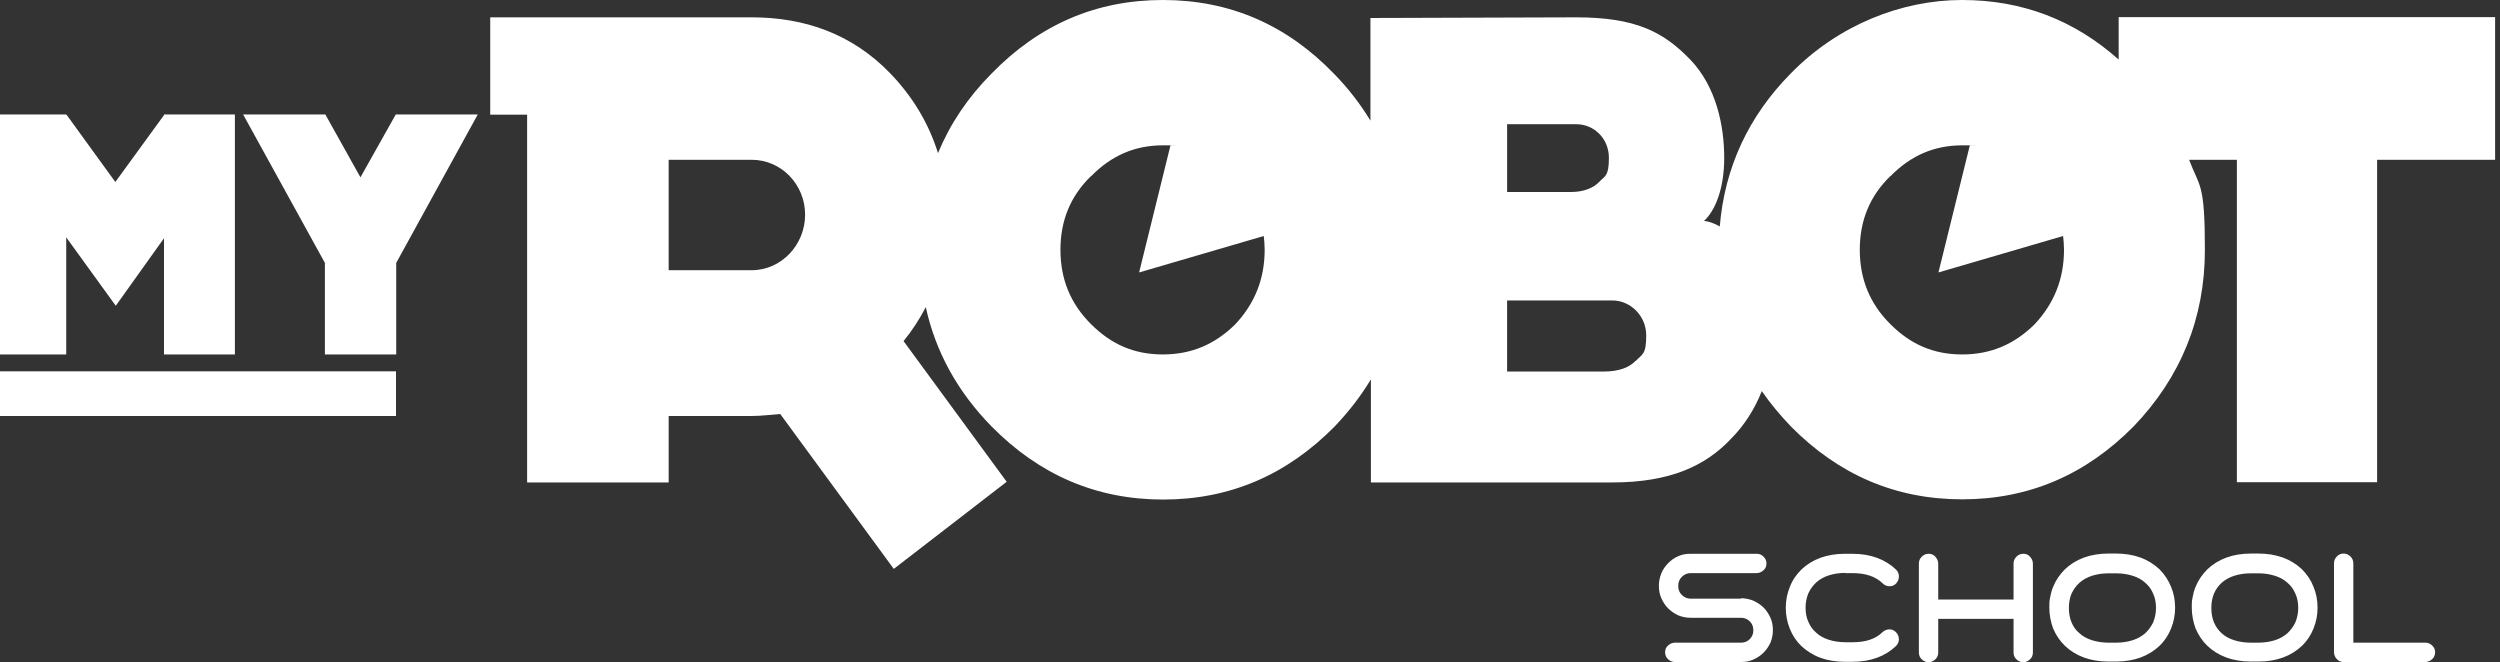
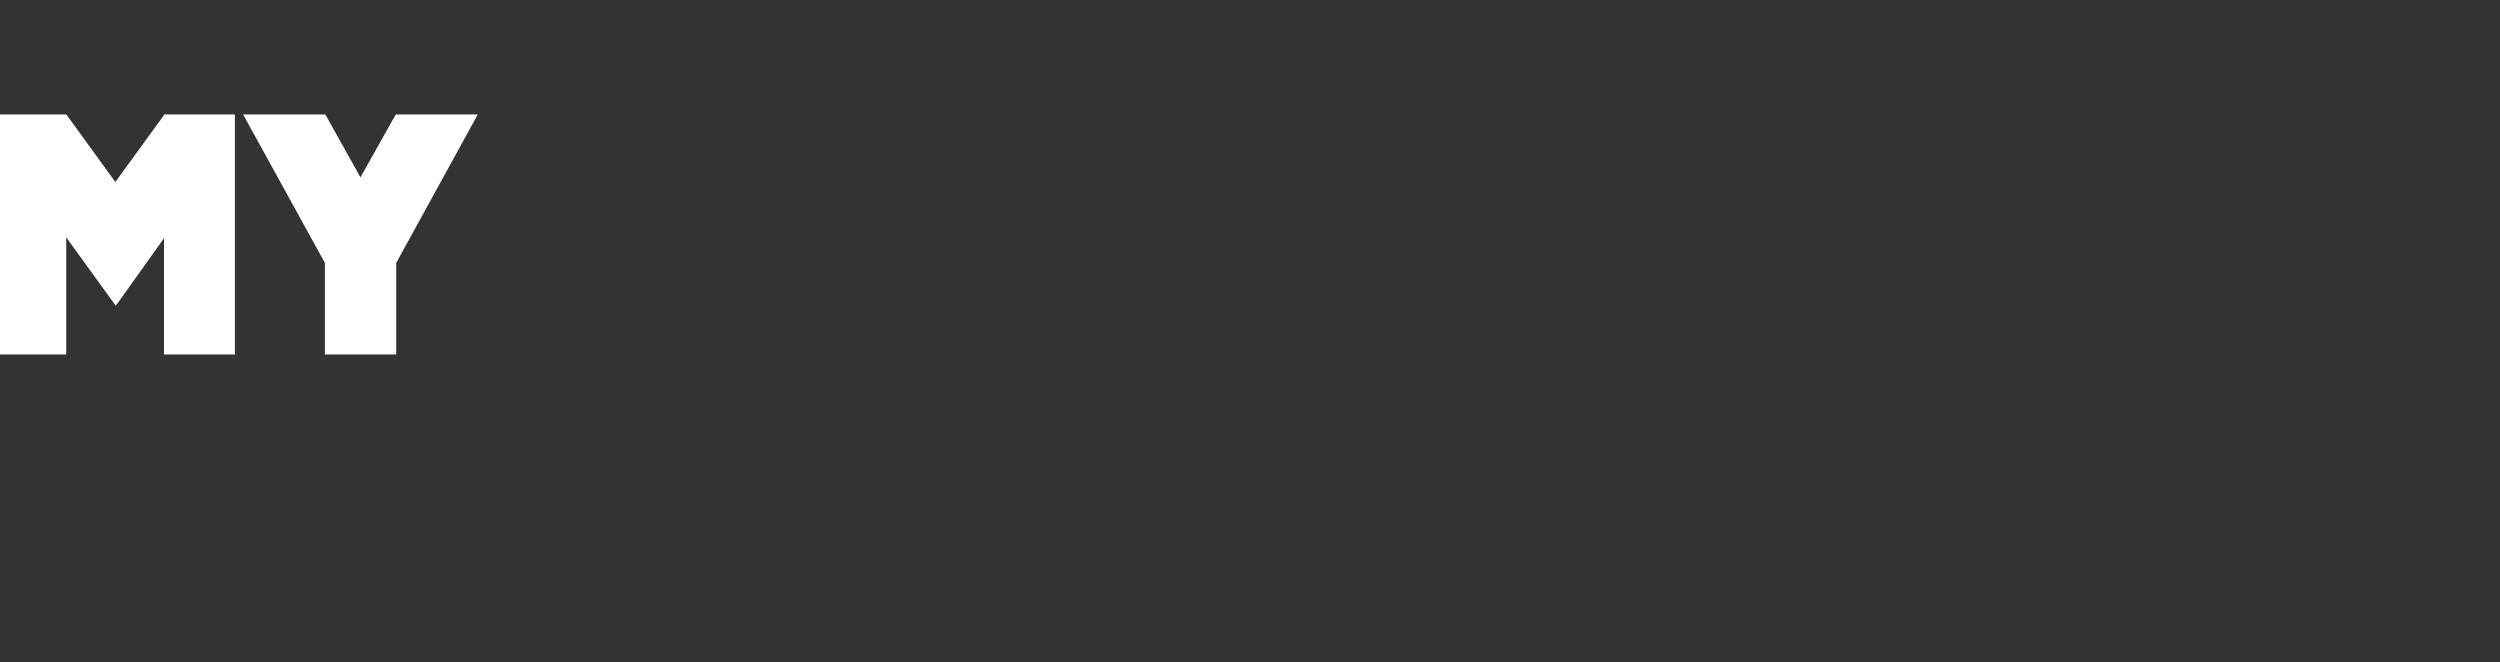
<svg xmlns="http://www.w3.org/2000/svg" id="Capa_1" viewBox="0 0 1125 297.9">
  <rect x="0" y="0" width="1125" height="297.9" fill="#333333" stroke="none" />
  <defs>
    <style>      .st0 {        fill: #fff;      }    </style>
  </defs>
-   <path class="st0" d="M1091.4,289.2c1.2,0,2.2.4,3.1,1.3.9.8,1.3,1.9,1.3,3s-.4,2.3-1.3,3.1c-.9.8-1.9,1.3-3.1,1.3h-36.8c-1.2,0-2.2-.4-3-1.3-.8-.8-1.3-1.9-1.3-3.1v-40c0-1.2.4-2.2,1.3-3.1.8-.9,1.9-1.3,3-1.3s2.2.4,3.1,1.3c.9.9,1.3,1.9,1.3,3.1v35.7h32.4ZM1016.3,289.2c2.7,0,5.2-.4,7.4-1.1,2.2-.7,4.1-1.8,5.6-3.1,1.5-1.4,2.7-3,3.6-4.9.8-1.9,1.3-4.1,1.3-6.5s-.4-4.6-1.3-6.5c-.8-1.9-2-3.6-3.6-4.9-1.5-1.4-3.4-2.4-5.6-3.1-2.2-.7-4.7-1.1-7.4-1.1h-3.4c-2.8,0-5.3.4-7.5,1.1-2.2.7-4.1,1.8-5.6,3.1-1.5,1.4-2.7,3-3.5,4.9-.8,1.9-1.2,4.1-1.2,6.5s.4,4.6,1.2,6.5c.8,1.9,2,3.6,3.5,4.9,1.5,1.4,3.4,2.4,5.6,3.1,2.2.7,4.7,1.1,7.5,1.1h3.4ZM1035.9,256.2c2.3,2.3,4.1,5,5.2,7.9,1.2,2.9,1.8,6,1.8,9.3s-.6,6.4-1.8,9.4c-1.2,3-2.9,5.6-5.2,7.8-2.4,2.3-5.3,4.1-8.6,5.3-3.3,1.2-7,1.8-11,1.8h-3.4c-4,0-7.7-.6-11-1.8-3.3-1.2-6.2-3-8.6-5.3-2.3-2.2-4-4.8-5.3-7.8-1.1-3-1.7-6.2-1.7-9.4s.1-3.2.4-4.8c.3-1.6.7-3.1,1.3-4.5,1.2-3,3-5.6,5.3-7.9,2.4-2.3,5.3-4.1,8.6-5.3,3.3-1.2,7-1.8,11-1.8h3.4c4,0,7.7.6,11,1.8,3.3,1.2,6.2,3,8.6,5.3M952.3,289.2c2.7,0,5.2-.4,7.4-1.1,2.2-.7,4.1-1.8,5.6-3.1,1.5-1.4,2.7-3,3.6-4.9.8-1.9,1.3-4.1,1.3-6.5s-.4-4.6-1.3-6.5c-.8-1.9-2-3.6-3.6-4.9-1.5-1.4-3.4-2.4-5.6-3.1-2.2-.7-4.7-1.1-7.4-1.1h-3.4c-2.8,0-5.3.4-7.5,1.1-2.2.7-4.1,1.8-5.6,3.1-1.5,1.4-2.7,3-3.6,4.9-.8,1.9-1.2,4.1-1.2,6.5s.4,4.6,1.2,6.5c.8,1.9,2,3.6,3.6,4.9,1.5,1.4,3.4,2.4,5.6,3.1,2.2.7,4.7,1.1,7.5,1.1h3.4ZM971.8,256.2c2.3,2.3,4,5,5.2,7.9,1.2,2.9,1.8,6,1.8,9.3s-.6,6.4-1.8,9.4c-1.2,3-2.9,5.6-5.2,7.8-2.4,2.3-5.3,4.1-8.6,5.3-3.3,1.2-7,1.8-11,1.8h-3.4c-4,0-7.7-.6-11-1.8-3.3-1.2-6.2-3-8.6-5.3-2.3-2.2-4-4.8-5.3-7.8-1.1-3-1.7-6.2-1.7-9.4s.1-3.2.4-4.8c.3-1.6.7-3.1,1.3-4.5,1.2-3,3-5.6,5.3-7.9,2.4-2.3,5.3-4.1,8.6-5.3,3.3-1.2,7-1.8,11-1.8h3.4c4,0,7.7.6,11,1.8,3.3,1.2,6.1,3,8.6,5.3M910.5,249.2c1.2,0,2.2.4,3,1.3.8.9,1.3,1.9,1.3,3.1v40c0,1.2-.4,2.3-1.3,3.1-.8.8-1.9,1.3-3,1.3s-2.2-.4-3.1-1.3c-.9-.8-1.3-1.9-1.3-3.1v-15.1h-33.9v15.1c0,1.2-.4,2.3-1.3,3.1-.8.8-1.9,1.3-3,1.3s-2.2-.4-3.1-1.3c-.9-.8-1.3-1.9-1.3-3.1v-40c0-1.2.4-2.2,1.3-3.1.9-.9,1.9-1.3,3.1-1.3s2.2.4,3,1.3c.8.9,1.3,1.9,1.3,3.1v16.2h33.9v-16.2c0-1.2.4-2.2,1.3-3.1.9-.9,1.9-1.3,3.1-1.3M830.4,257.8c-2.7,0-5.2.4-7.4,1.1-2.2.7-4.1,1.8-5.6,3.1-1.5,1.4-2.7,3-3.6,4.9-.8,1.9-1.3,4.1-1.3,6.5s.4,4.6,1.3,6.5c.8,1.9,2,3.6,3.6,4.9,1.5,1.4,3.4,2.4,5.6,3.1,2.2.7,4.7,1.1,7.4,1.1h3.4c5.8,0,10.3-1.5,13.4-4.6.9-.8,2-1.2,3.1-1.2s2.2.5,3,1.4c.8.9,1.2,1.9,1.2,3.1s-.5,2.2-1.4,3.1c-4.9,4.6-11.4,7-19.5,7h-3.4c-4,0-7.7-.6-11-1.8-3.3-1.2-6.1-3-8.6-5.3-2.3-2.2-4-4.8-5.2-7.8-1.2-3-1.8-6.1-1.8-9.4s.6-6.4,1.8-9.3c1.1-3,2.9-5.6,5.2-7.9,2.4-2.3,5.3-4.1,8.6-5.3,3.3-1.2,7-1.8,11-1.8h3.4c4,0,7.7.6,11,1.8,3.3,1.2,6.2,3,8.6,5.3.9.9,1.3,1.9,1.3,3.1s-.4,2.2-1.2,3.1c-.8.9-1.8,1.3-3,1.3-1.2,0-2.2-.4-3.1-1.3-3.2-3.1-7.7-4.6-13.5-4.6h-3.4ZM783.4,269.2c2,0,3.8.4,5.6,1.1,1.7.8,3.3,1.8,4.6,3.1,1.3,1.3,2.3,2.8,3.1,4.6.8,1.8,1.1,3.6,1.1,5.6s-.4,3.9-1.1,5.6c-.8,1.7-1.8,3.2-3.1,4.5-1.3,1.3-2.8,2.3-4.6,3.1-1.8.8-3.6,1.1-5.6,1.1h-29.7c-1.2,0-2.2-.4-3.1-1.3-.9-.8-1.3-1.9-1.3-3.1s.4-2.2,1.3-3c.9-.8,1.9-1.3,3.1-1.3h29.7c1.6,0,2.9-.5,4-1.6,1.1-1.1,1.6-2.4,1.6-4s-.5-2.9-1.6-4c-1.1-1.1-2.4-1.6-4-1.6h-22.6c-2,0-3.9-.4-5.6-1.1-1.7-.8-3.2-1.8-4.5-3.1-1.3-1.3-2.3-2.8-3.1-4.6-.8-1.8-1.1-3.6-1.1-5.6s.4-3.8,1.1-5.6c.7-1.7,1.8-3.3,3.1-4.6,1.3-1.3,2.8-2.4,4.5-3.1,1.7-.8,3.6-1.1,5.6-1.1h29.7c1.2,0,2.2.4,3.1,1.3.9.9,1.3,1.9,1.3,3.1s-.4,2.2-1.3,3c-.9.8-1.9,1.3-3.1,1.3h-29.7c-1.6,0-2.9.6-4,1.7-1.1,1.1-1.6,2.5-1.6,4.1s.5,2.9,1.6,4c1.1,1.1,2.4,1.7,4,1.7h22.6Z" />
  <polygon class="st0" points="215 51.5 178.3 118.3 178.3 159.5 146.2 159.5 146.2 118.3 109.4 51.5 146.4 51.5 162.2 79.8 178.1 51.5 215 51.5" />
  <polygon class="st0" points="73.8 51.5 73.8 51.8 51.9 81.9 30 51.7 29.8 51.7 29.8 51.5 -2.1 51.5 -2.1 159.5 29.8 159.5 29.8 106.8 52.1 137.6 73.8 107.2 73.8 159.5 105.7 159.5 105.7 51.5 73.8 51.5" />
-   <rect class="st0" x="-2.1" y="167.1" width="180.3" height="20.1" />
-   <path class="st0" d="M300.9,121.7v-49.8h37.3c13.5,0,24.1,11.2,24.1,24.7s-10.6,25-24.1,25h-37.3ZM491,79.3c9.1-9.3,19.7-13.9,32.3-13.9s2.3,0,3.4.1l-14.1,57.1,56.1-16.4c.2,2,.4,4.1.4,6.2,0,13-4.4,24.1-13.2,33.5-9.1,9-19.7,13.6-32.6,13.6s-23.2-4.5-32.3-13.6c-9.4-9.3-13.8-20.5-13.8-33.5s4.4-24.1,13.8-33.2M709.3,55.9c8.2,0,14.7,6.6,14.7,15.1s-1.8,8.1-4.4,10.9c-2.3,2.4-6.5,4.5-12.6,4.5h-28.8v-30.5h31.1ZM736,162.4c-2.6,2.7-7,4.8-14.4,4.8h-43.4v-32h47.3c8.2,0,15.3,6.9,15.3,15.7s-1.8,8.4-4.7,11.5M850.7,79.3c9.1-9.3,19.7-13.9,32.3-13.9s2.3,0,3.4.1l-14.1,57.1,56.1-16.4c.2,2,.4,4.1.4,6.2,0,13-4.4,24.1-13.2,33.5-9.1,9-19.7,13.6-32.6,13.6s-23.2-4.5-32.3-13.6c-9.4-9.3-13.8-20.5-13.8-33.5s4.4-24.1,13.8-33.2M805.8,191.8c21.4,21.7,47,32.9,77.2,32.9s55.8-11.2,77.2-32.9c21.1-22,32-48.6,32-79.3s-2.4-28.1-7.1-40.6h21.5v145.1h63.1V71.9h53.1V7.7h-169.4v19.1c-20-17.8-43.4-26.8-70.5-26.8s-55.8,11.2-77.2,33.2c-18.9,19.2-29.6,42.2-31.8,68.7-2.7-1.6-5.3-2.3-7.1-2.5,4.7-4.2,9.1-13.9,9.1-28.3s-3.5-32-15.3-44.3c-12-12.4-24.4-19-51.4-19l-92.5.3v46.2c-4.5-7.4-9.9-14.5-16.3-21C579.1,11.2,553.5,0,523.3,0s-55.8,11.2-77.2,33.2c-10.6,10.7-18.6,22.6-24,35.7-4.2-13.4-11.4-25.5-21.7-36.1-17-17.5-38.2-25-62.2-25h-117.6v43.8h16.6v165.5h63.7v-29.9h37.3c4.4,0,8.8-.6,12.9-.9l51.1,69.7,50.8-39.2-46.4-63.3c3.9-4.8,7.2-9.9,10-15.3,4.4,20.1,14.3,38.1,29.6,53.7,21.4,21.7,47,32.9,77.2,32.9s55.8-11.2,77.2-32.9c6.4-6.7,11.8-13.7,16.3-21.2v46.4h108.6c26.1,0,42-7.5,53.4-19.6,6-6,10.7-13.4,13.9-21.5,3.8,5.5,8.2,10.8,13.1,15.9" />
</svg>